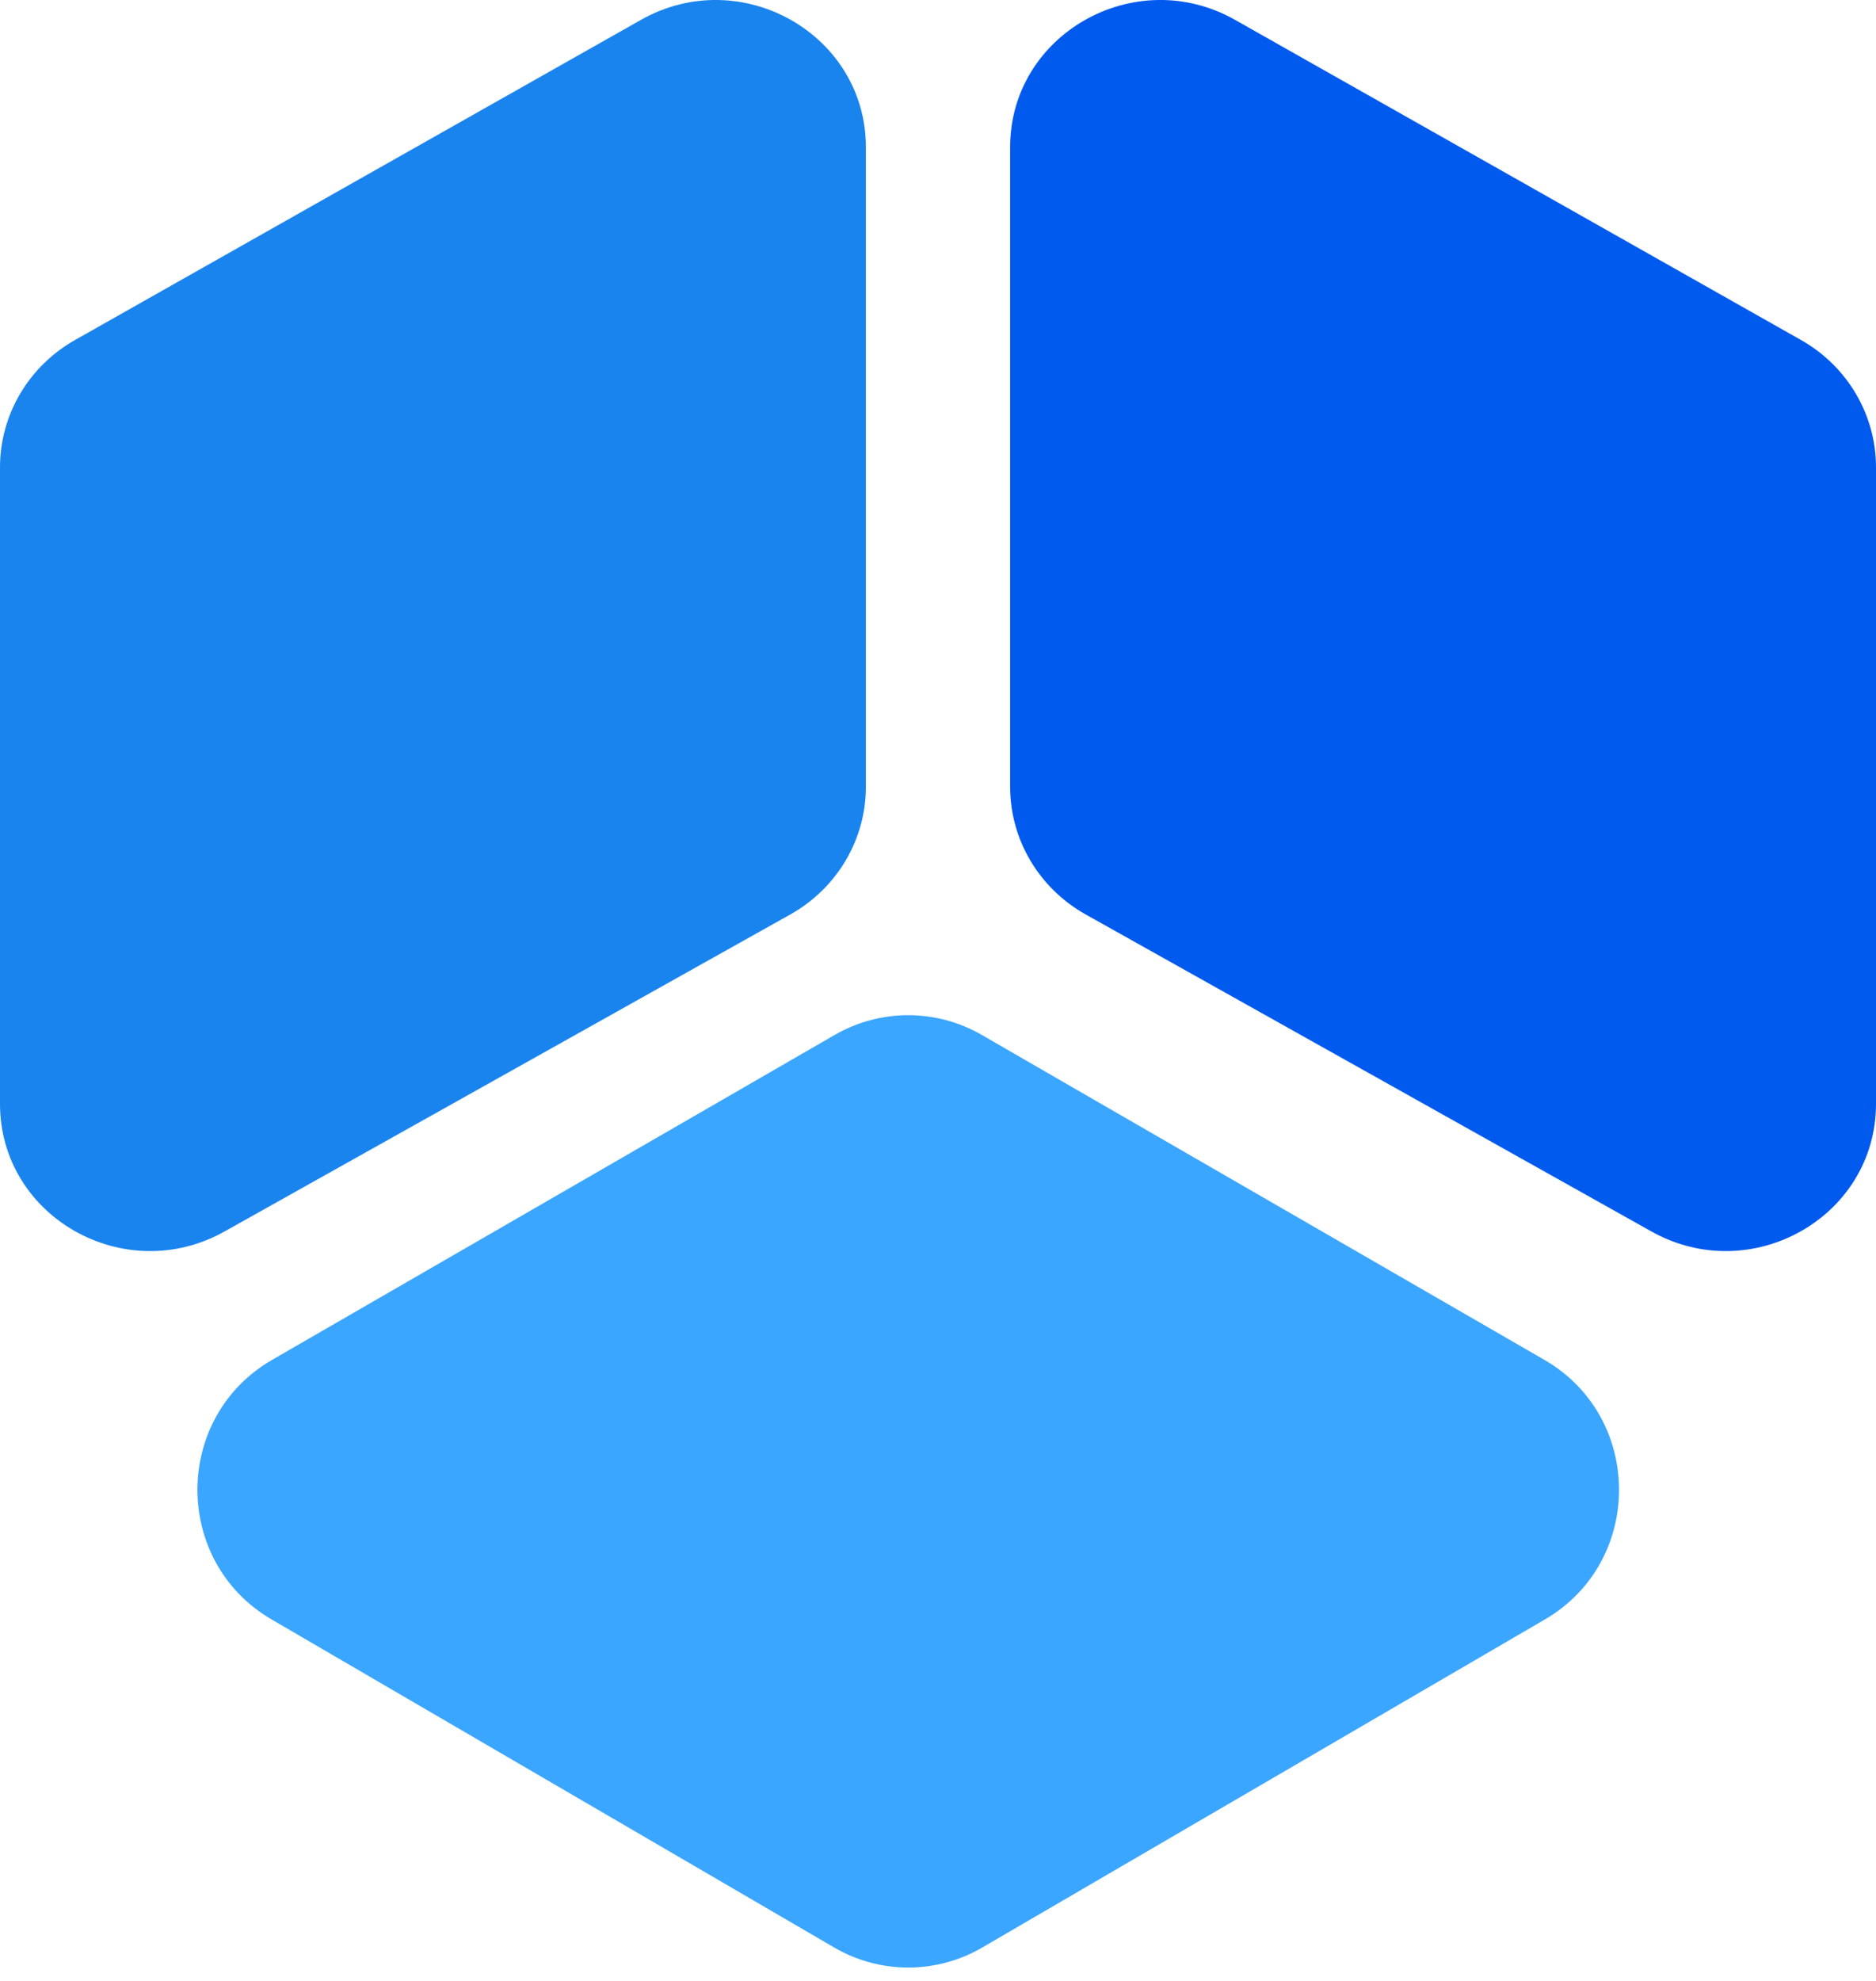
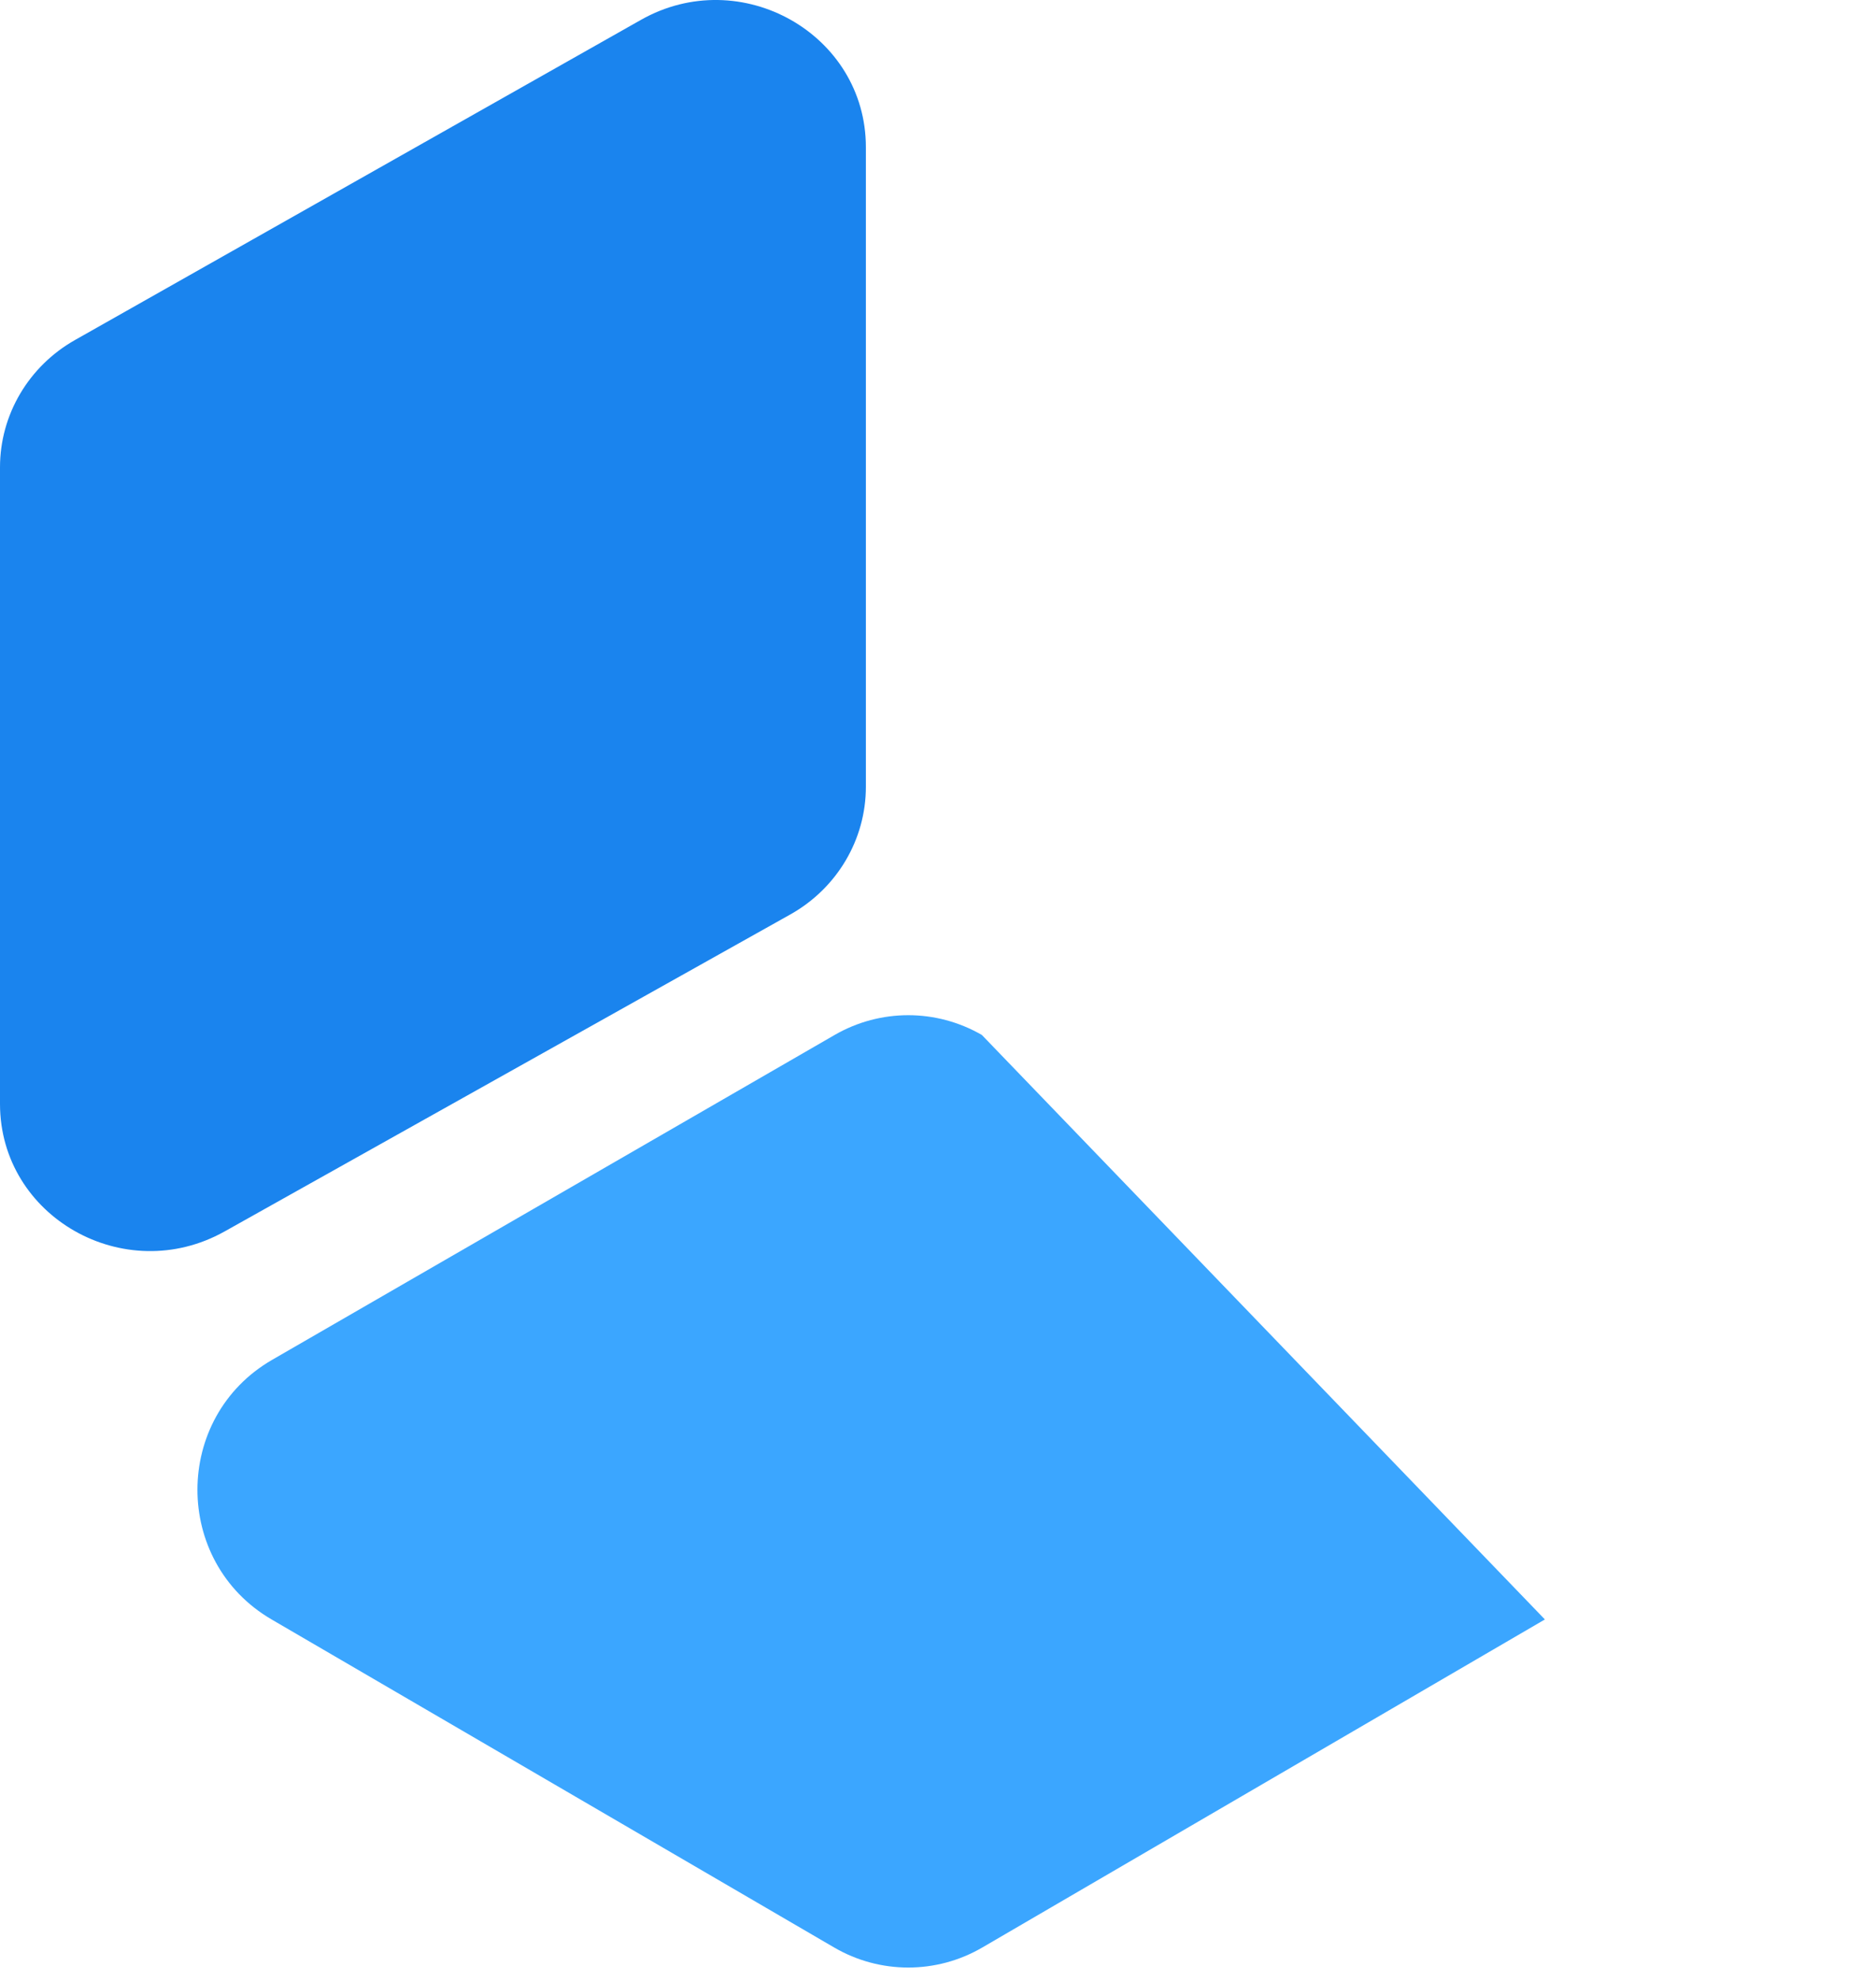
<svg xmlns="http://www.w3.org/2000/svg" width="18" height="19" viewBox="0 0 18 19" fill="none">
  <path d="M8.308 7.547V1.412C8.308 0.327 7.108 -0.352 6.149 0.191L0.72 3.261C0.274 3.513 0 3.979 0 4.482V10.588C0 11.671 1.194 12.349 2.154 11.812L7.583 8.771C8.031 8.52 8.308 8.053 8.308 7.547Z" fill="#1A84EE" />
-   <path d="M9.692 1.412V7.547C9.692 8.053 9.969 8.52 10.417 8.771L15.846 11.812C16.806 12.349 18 11.671 18 10.588V4.482C18 3.979 17.726 3.513 17.28 3.261L11.851 0.191C10.892 -0.352 9.692 0.327 9.692 1.412Z" fill="#005AEE" />
-   <path d="M8.008 9.927L2.611 13.043C1.658 13.593 1.655 14.979 2.606 15.533L8.003 18.679C8.443 18.936 8.986 18.936 9.426 18.679L14.823 15.533C15.774 14.979 15.771 13.593 14.818 13.043L9.421 9.927C8.983 9.674 8.446 9.674 8.008 9.927Z" fill="#3BA6FF" />
+   <path d="M8.008 9.927L2.611 13.043C1.658 13.593 1.655 14.979 2.606 15.533L8.003 18.679C8.443 18.936 8.986 18.936 9.426 18.679L14.823 15.533L9.421 9.927C8.983 9.674 8.446 9.674 8.008 9.927Z" fill="#3BA6FF" />
</svg>